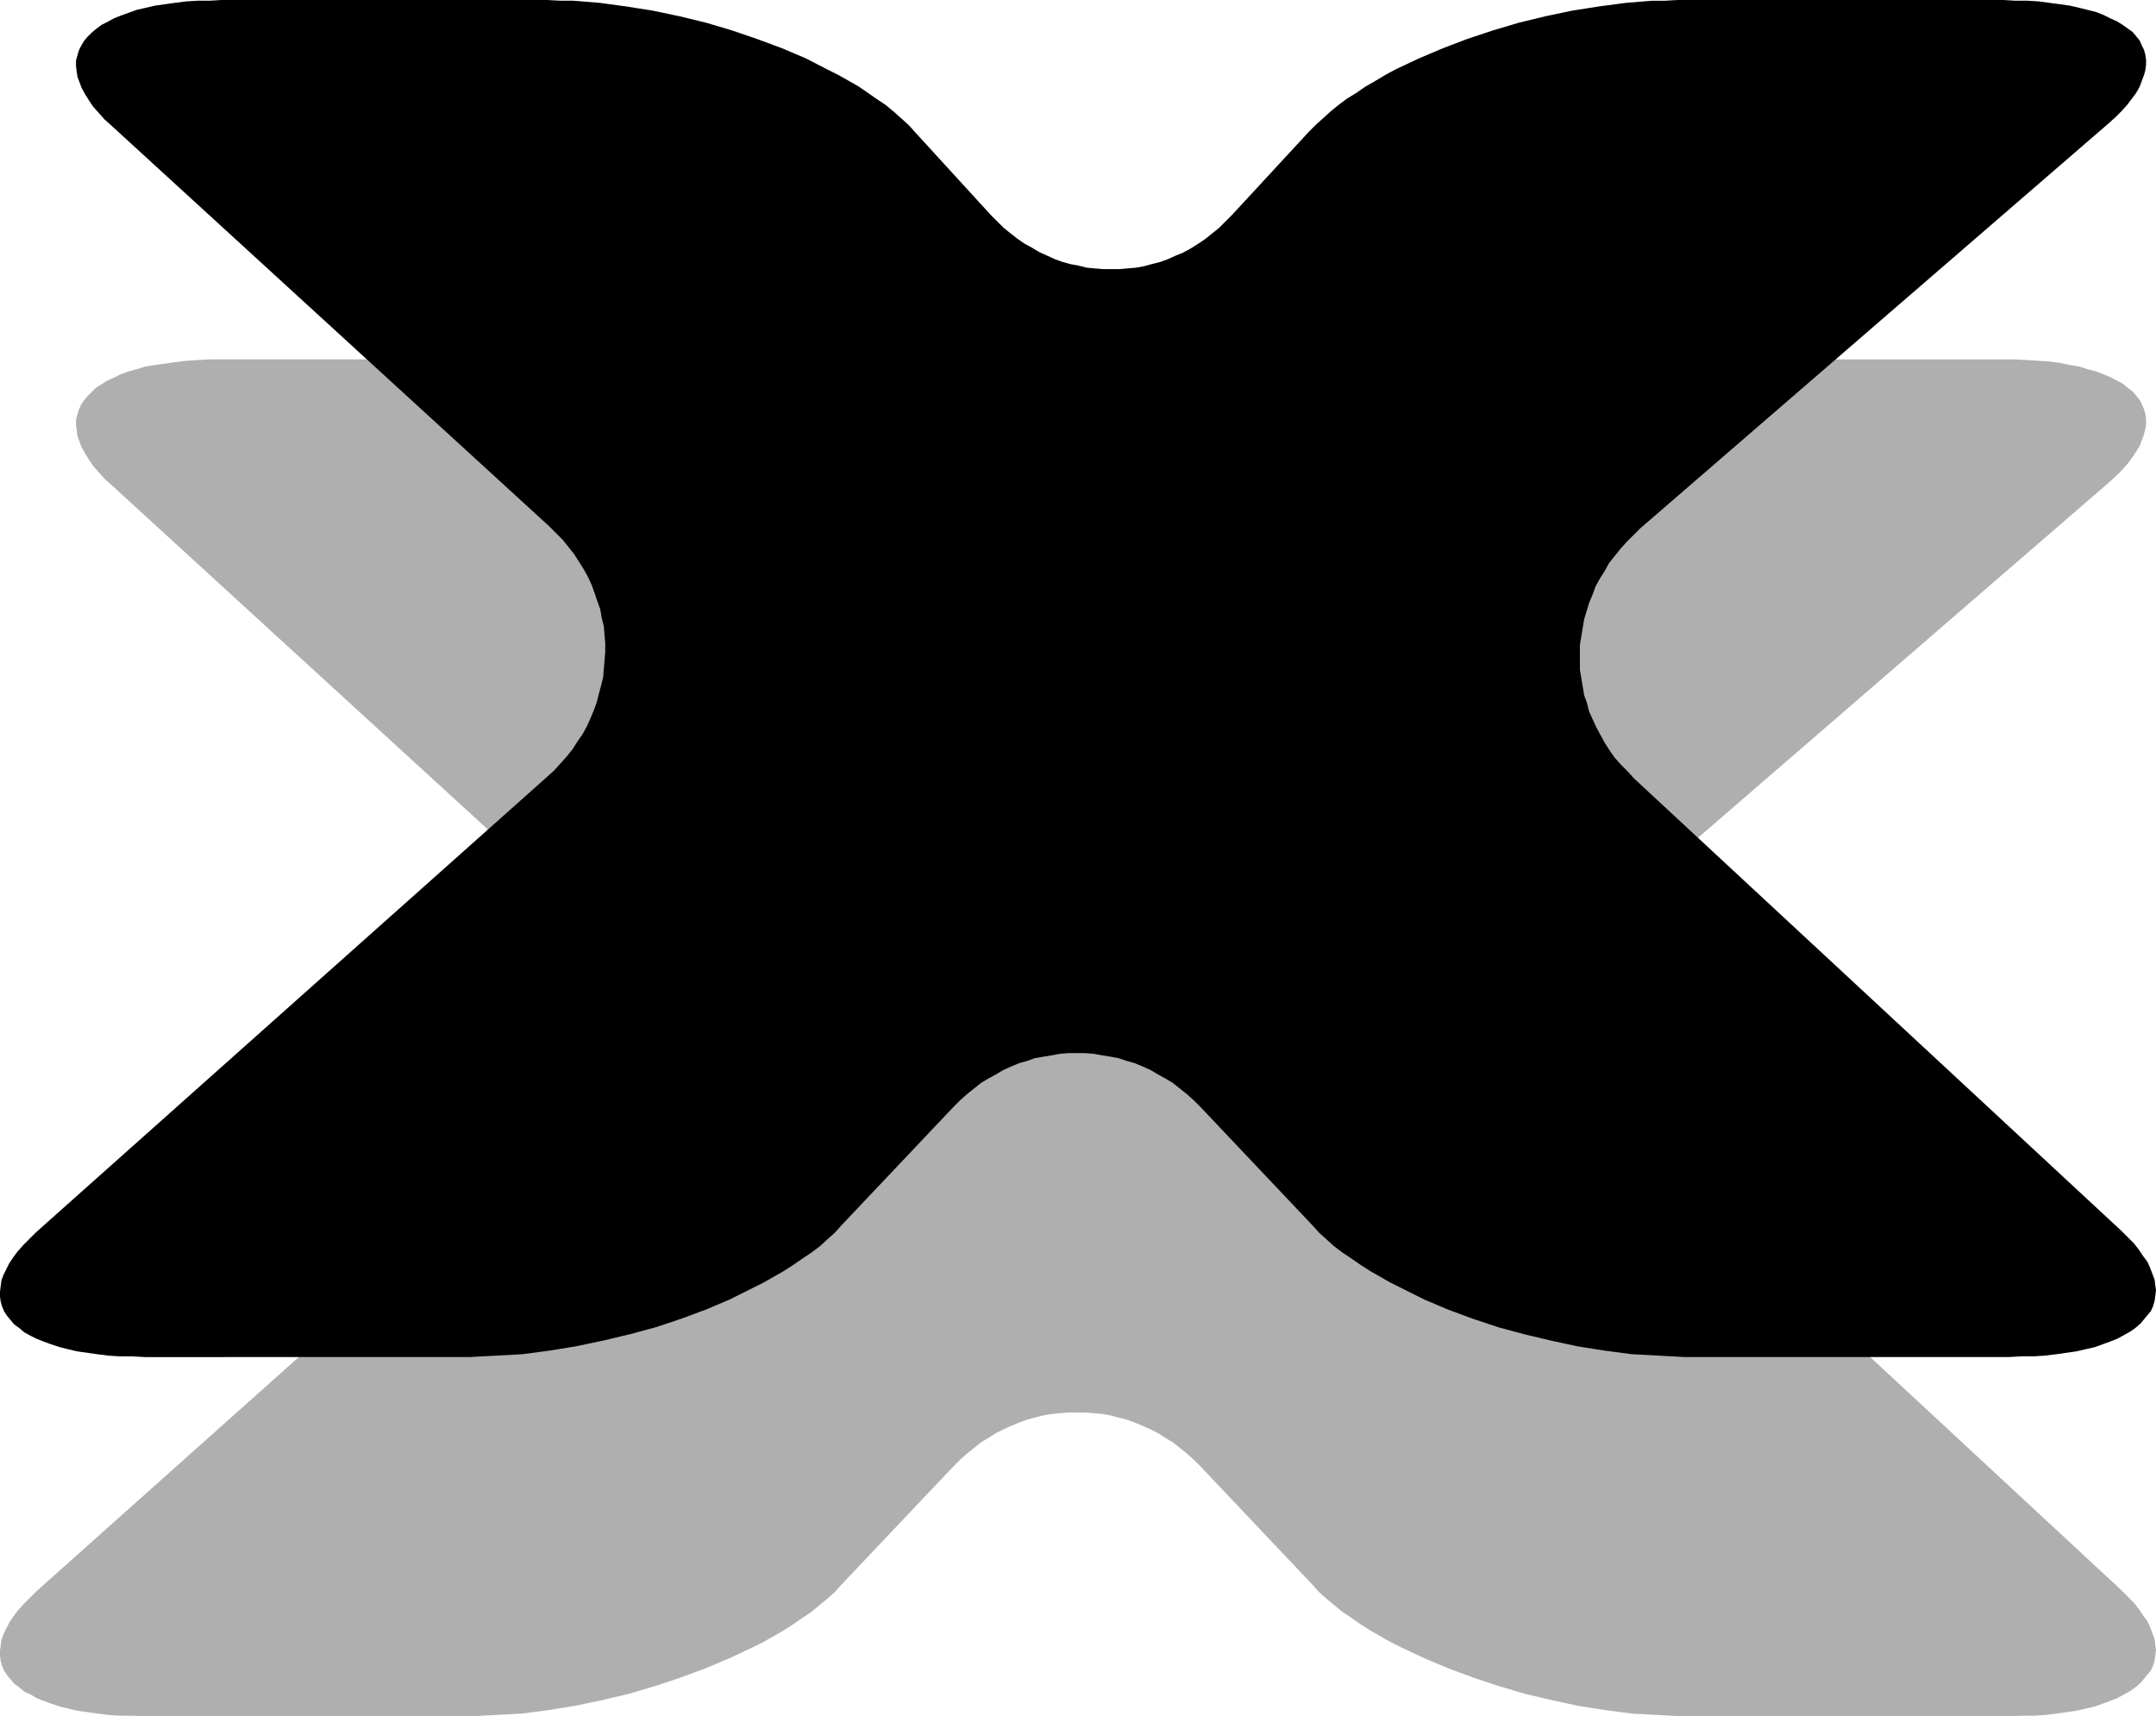
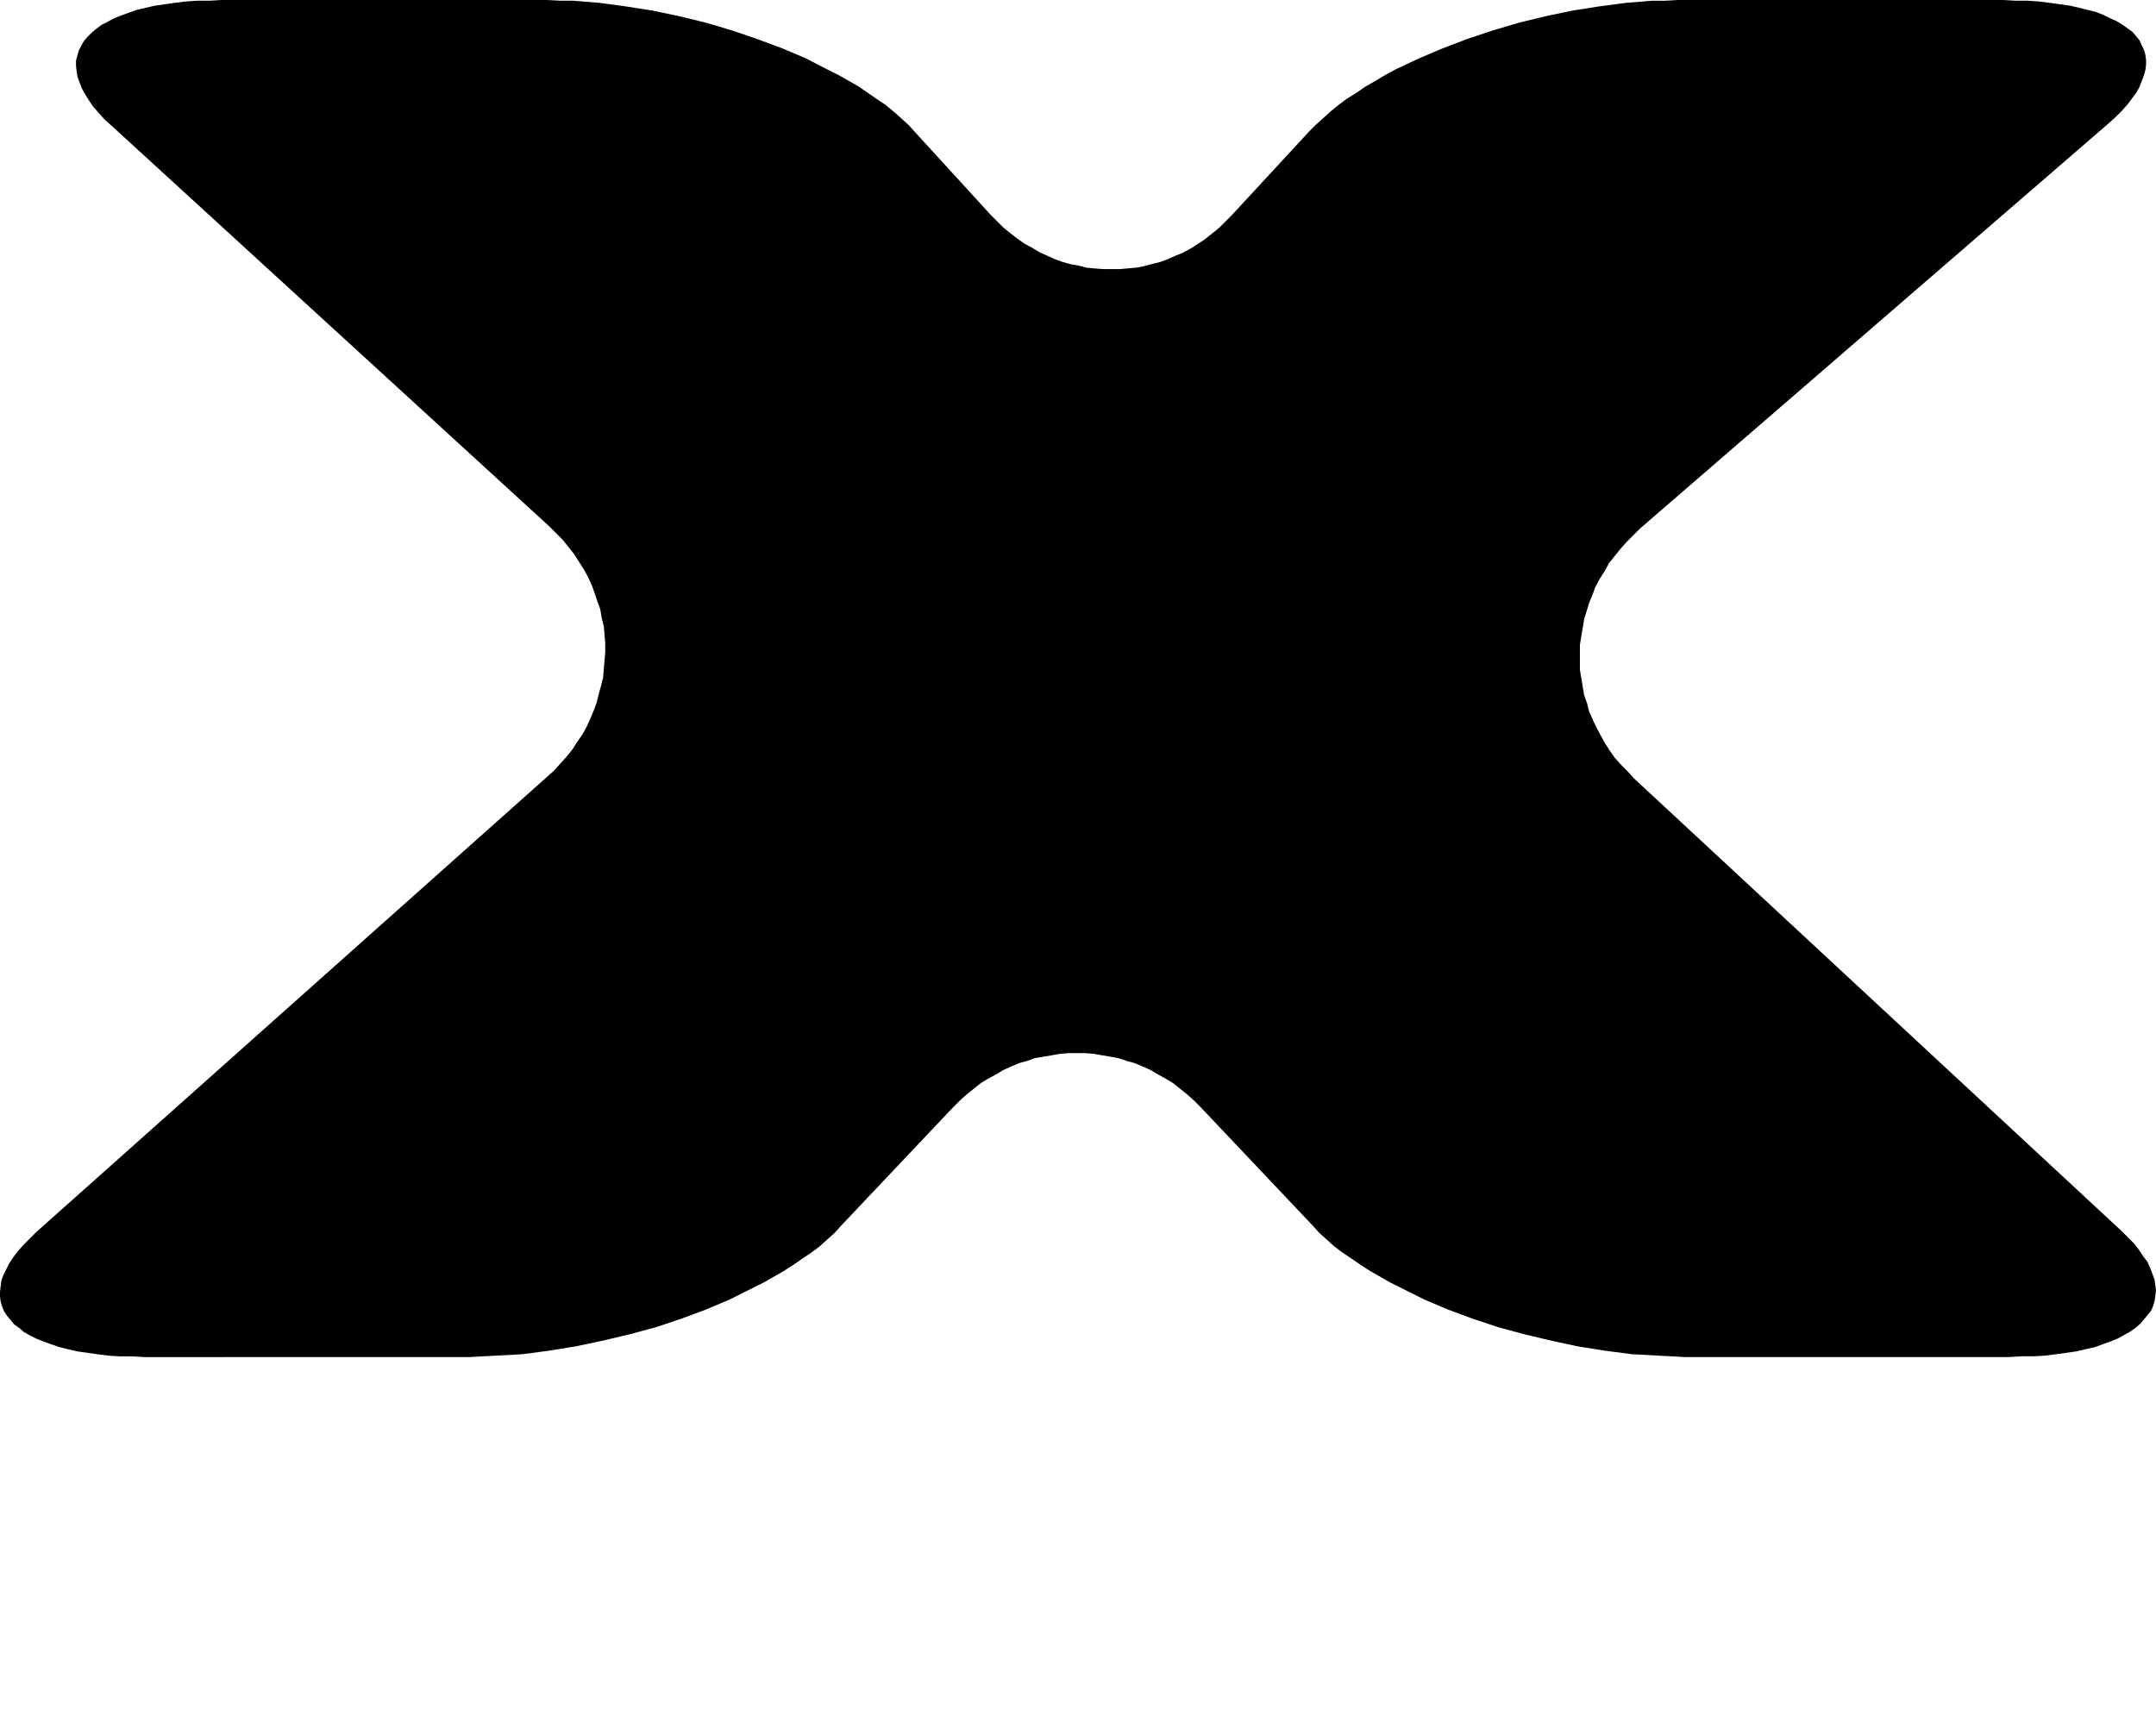
<svg xmlns="http://www.w3.org/2000/svg" xmlns:ns1="http://sodipodi.sourceforge.net/DTD/sodipodi-0.dtd" xmlns:ns2="http://www.inkscape.org/namespaces/inkscape" version="1.0" width="129.766mm" height="103.318mm" id="svg2" ns1:docname="Resurrection X.wmf">
  <ns1:namedview id="namedview2" pagecolor="#ffffff" bordercolor="#000000" borderopacity="0.25" ns2:showpageshadow="2" ns2:pageopacity="0.0" ns2:pagecheckerboard="0" ns2:deskcolor="#d1d1d1" ns2:document-units="mm" />
  <defs id="defs1">
    <pattern id="WMFhbasepattern" patternUnits="userSpaceOnUse" width="6" height="6" x="0" y="0" />
  </defs>
-   <path style="fill:#afafaf;fill-opacity:1;fill-rule:evenodd;stroke:none" d="m 191.334,360.606 -1.454,1.616 -1.616,1.454 -1.778,1.454 -1.939,1.616 -1.939,1.292 -2.101,1.454 -2.262,1.454 -2.262,1.292 -2.262,1.292 -2.586,1.292 -5.171,2.423 -5.333,2.262 -5.656,2.1 -5.818,1.939 -5.979,1.777 -6.141,1.454 -6.141,1.292 -5.979,0.969 -6.141,0.808 -5.979,0.323 -3.07,0.162 -2.909,0.162 H 32.966 l -2.909,-0.162 h -2.747 l -2.586,-0.162 -2.586,-0.323 -2.262,-0.323 -2.262,-0.323 -2.101,-0.485 -1.939,-0.485 -1.939,-0.646 L 9.858,386.941 8.242,386.294 6.949,385.487 5.494,384.84 4.363,383.871 3.232,383.063 2.424,382.094 1.616,381.124 0.97,380.155 0.485,379.024 0.162,377.893 0,376.762 v -1.292 l 0.162,-1.131 0.162,-1.292 0.485,-1.292 0.646,-1.292 0.646,-1.292 0.97,-1.454 0.97,-1.292 1.293,-1.454 1.454,-1.454 1.454,-1.454 116.19,-103.723 1.616,-1.454 1.454,-1.616 1.454,-1.616 1.293,-1.616 1.131,-1.616 1.131,-1.777 0.97,-1.777 0.808,-1.777 0.808,-1.777 0.646,-1.939 0.485,-1.777 0.485,-1.939 0.485,-1.939 0.162,-1.939 0.162,-1.939 0.162,-1.777 v -2.1 l -0.162,-1.777 -0.162,-1.939 -0.485,-1.939 -0.323,-1.939 -0.646,-1.939 -0.646,-1.777 -0.646,-1.777 -0.808,-1.939 -0.97,-1.777 -2.262,-3.393 -1.293,-1.616 -1.293,-1.616 -1.454,-1.616 -1.616,-1.454 -99.545,-91.121 -1.616,-1.454 -1.293,-1.454 -1.293,-1.454 -0.97,-1.454 -0.808,-1.292 -0.808,-1.454 -0.485,-1.292 -0.485,-1.292 -0.162,-1.292 -0.162,-1.131 v -1.292 l 0.323,-1.131 0.323,-1.131 0.485,-1.131 0.646,-0.969 0.808,-0.969 0.97,-0.969 0.97,-0.969 1.293,-0.808 1.293,-0.808 1.454,-0.646 1.616,-0.808 1.778,-0.646 1.778,-0.485 2.101,-0.646 2.101,-0.323 2.262,-0.323 2.262,-0.323 2.586,-0.323 2.586,-0.162 2.747,-0.162 h 2.747 74.013 3.07 l 2.909,0.162 5.979,0.485 5.979,0.646 6.141,1.131 6.141,1.131 5.979,1.616 5.979,1.616 5.656,1.939 5.656,2.262 5.333,2.262 5.01,2.423 2.586,1.292 2.262,1.292 2.262,1.454 2.101,1.454 2.101,1.292 1.939,1.454 1.939,1.454 1.616,1.616 1.616,1.454 1.454,1.454 17.291,18.903 1.454,1.616 1.454,1.292 1.616,1.454 1.454,1.131 1.616,1.131 1.778,0.969 1.616,0.969 1.778,0.808 1.778,0.646 1.778,0.646 1.778,0.485 1.778,0.485 1.939,0.323 1.778,0.323 1.939,0.162 h 1.778 1.939 l 1.778,-0.162 1.939,-0.323 1.778,-0.323 1.778,-0.323 1.939,-0.646 1.778,-0.485 1.778,-0.808 1.616,-0.808 1.778,-0.969 1.778,-0.969 1.454,-1.131 1.616,-1.131 1.616,-1.292 1.454,-1.454 1.454,-1.454 17.614,-19.064 1.454,-1.454 1.616,-1.616 1.778,-1.454 1.778,-1.454 1.939,-1.454 2.101,-1.454 2.101,-1.454 2.262,-1.292 2.424,-1.292 2.424,-1.292 5.171,-2.423 5.333,-2.423 5.494,-2.1 5.818,-1.939 5.979,-1.616 5.979,-1.616 6.141,-1.131 6.141,-1.131 6.141,-0.646 5.979,-0.485 2.909,-0.162 h 2.909 74.013 2.747 l 2.747,0.162 2.586,0.162 2.424,0.162 2.424,0.323 2.262,0.485 2.101,0.323 1.939,0.646 1.939,0.485 1.616,0.646 1.616,0.646 1.454,0.808 1.293,0.646 1.131,0.969 1.131,0.808 0.808,0.969 0.808,0.969 0.485,0.969 0.485,1.131 0.323,1.131 0.162,1.131 v 1.131 l -0.162,1.131 -0.323,1.292 -0.485,1.292 -0.485,1.292 -0.808,1.292 -0.97,1.454 -0.97,1.292 -1.293,1.454 -1.454,1.454 -1.616,1.454 -106.494,92.09 -1.616,1.616 -1.454,1.454 -1.454,1.616 -1.293,1.616 -1.293,1.616 -0.97,1.777 -1.131,1.777 -0.97,1.777 -0.646,1.777 -0.808,1.939 -0.485,1.777 -0.646,1.939 -0.323,1.777 -0.323,1.939 -0.323,1.939 v 1.939 1.939 1.939 l 0.323,1.939 0.323,1.939 0.323,1.777 0.646,1.939 0.485,1.939 0.808,1.777 0.808,1.777 0.97,1.777 0.97,1.777 1.131,1.616 1.131,1.777 1.454,1.616 1.454,1.454 1.454,1.616 110.857,102.915 1.454,1.454 1.454,1.454 1.131,1.454 0.97,1.454 0.97,1.292 0.646,1.454 0.485,1.292 0.485,1.292 0.162,1.292 0.162,1.131 -0.162,1.292 -0.162,1.131 -0.323,1.131 -0.485,1.131 -0.808,0.969 -0.808,0.969 -0.808,0.969 -1.131,0.969 -1.131,0.808 -1.454,0.808 -1.454,0.808 -1.616,0.646 -1.778,0.646 -1.778,0.646 -2.101,0.485 -2.101,0.485 -2.262,0.323 -2.262,0.323 -2.586,0.323 -2.586,0.162 h -2.747 l -2.909,0.162 h -73.851 l -2.909,-0.162 -3.07,-0.162 -5.979,-0.323 -6.141,-0.808 -6.141,-0.969 -5.979,-1.292 -6.141,-1.454 -5.979,-1.777 -5.818,-1.939 -5.656,-2.1 -5.333,-2.262 -5.171,-2.423 -2.586,-1.292 -2.262,-1.292 -2.262,-1.292 -2.262,-1.454 -2.101,-1.454 -1.939,-1.292 -1.939,-1.616 -1.778,-1.454 -1.616,-1.454 -1.454,-1.616 -25.533,-26.981 -1.454,-1.454 -1.616,-1.454 -1.616,-1.292 -1.616,-1.292 -1.616,-0.969 -1.778,-1.131 -1.616,-0.808 -1.778,-0.808 -1.939,-0.808 -1.778,-0.646 -1.939,-0.485 -1.778,-0.485 -1.939,-0.323 -1.778,-0.162 -1.939,-0.162 h -1.939 -1.939 l -1.939,0.162 -1.778,0.162 -1.939,0.323 -1.939,0.485 -1.778,0.485 -1.778,0.646 -1.939,0.808 -1.778,0.808 -1.616,0.808 -1.778,1.131 -1.616,0.969 -1.616,1.292 -1.616,1.292 -1.616,1.454 -1.454,1.454 z" id="path1" />
  <path style="fill:#000000;fill-opacity:1;fill-rule:evenodd;stroke:none" d="m 191.334,278.856 -1.454,1.616 -1.616,1.454 -1.778,1.616 -1.939,1.454 -1.939,1.292 -2.101,1.454 -2.262,1.454 -4.525,2.585 -2.586,1.292 -5.171,2.585 -5.333,2.262 -5.656,2.1 -5.818,1.939 -5.979,1.616 -6.141,1.454 -6.141,1.292 -5.979,0.969 -6.141,0.808 -5.979,0.323 -3.07,0.162 -2.909,0.162 H 32.966 l -2.909,-0.162 h -2.747 l -2.586,-0.162 -2.586,-0.323 -2.262,-0.323 -2.262,-0.323 -2.101,-0.485 -1.939,-0.485 -1.939,-0.646 L 9.858,305.19 8.242,304.544 6.949,303.898 5.494,303.09 4.363,302.121 3.232,301.313 2.424,300.344 1.616,299.374 0.97,298.405 0.485,297.274 0.162,296.143 0,295.012 v -1.131 l 0.162,-1.292 0.162,-1.292 0.485,-1.292 0.646,-1.292 0.646,-1.292 0.97,-1.454 0.97,-1.292 1.293,-1.454 1.454,-1.454 1.454,-1.454 116.19,-103.561 1.616,-1.454 1.454,-1.616 1.454,-1.616 1.293,-1.616 1.131,-1.777 1.131,-1.616 0.97,-1.777 0.808,-1.777 0.808,-1.939 0.646,-1.777 0.485,-1.939 0.485,-1.777 0.485,-1.939 0.162,-1.939 0.162,-1.939 0.162,-1.939 v -1.939 l -0.162,-1.939 -0.162,-1.939 -0.485,-1.939 -0.323,-1.939 -0.646,-1.777 -0.646,-1.939 -0.646,-1.777 -0.808,-1.777 -0.97,-1.777 -2.262,-3.554 -1.293,-1.616 -1.293,-1.616 -1.454,-1.454 -1.616,-1.616 -99.545,-91.121 -1.616,-1.454 -1.293,-1.454 -1.293,-1.454 -0.97,-1.454 -0.808,-1.292 -0.808,-1.454 -0.485,-1.292 -0.485,-1.292 -0.162,-1.131 -0.162,-1.292 v -1.292 l 0.323,-1.131 0.323,-1.131 0.485,-0.969 0.646,-1.131 L 19.877,8.401 20.846,7.432 21.816,6.624 23.109,5.655 24.402,5.008 25.856,4.201 27.472,3.554 29.25,2.908 31.027,2.262 33.128,1.777 35.229,1.292 37.491,0.969 39.754,0.646 42.339,0.323 44.925,0.162 h 2.747 L 50.419,0 h 74.013 l 3.07,0.162 h 2.909 l 5.979,0.485 5.979,0.808 6.141,0.969 6.141,1.292 5.979,1.454 5.979,1.777 5.656,1.939 5.656,2.1 5.333,2.262 5.01,2.585 2.586,1.292 2.262,1.292 2.262,1.292 2.101,1.454 2.101,1.454 1.939,1.292 1.939,1.616 1.616,1.454 1.616,1.454 1.454,1.616 17.291,18.903 1.454,1.454 1.454,1.454 1.616,1.292 1.454,1.131 1.616,1.131 1.778,0.969 1.616,0.969 1.778,0.808 1.778,0.808 1.778,0.646 1.778,0.485 1.778,0.323 1.939,0.485 1.778,0.162 1.939,0.162 h 1.778 1.939 l 1.778,-0.162 1.939,-0.162 1.778,-0.323 1.778,-0.485 1.939,-0.485 1.778,-0.646 1.778,-0.808 1.616,-0.646 1.778,-0.969 1.778,-1.131 1.454,-0.969 1.616,-1.292 1.616,-1.292 1.454,-1.454 1.454,-1.454 17.614,-19.064 1.454,-1.454 1.616,-1.454 1.778,-1.616 1.778,-1.454 1.939,-1.454 2.101,-1.292 2.101,-1.454 2.262,-1.292 2.424,-1.454 2.424,-1.292 5.171,-2.423 5.333,-2.262 5.494,-2.1 5.818,-1.939 5.979,-1.777 5.979,-1.454 6.141,-1.292 6.141,-0.969 6.141,-0.808 5.979,-0.485 h 2.909 L 381.699,0 h 74.013 l 2.747,0.162 h 2.747 l 2.586,0.162 2.424,0.323 2.424,0.323 2.262,0.323 2.101,0.485 1.939,0.485 1.939,0.485 1.616,0.646 1.616,0.808 1.454,0.646 1.293,0.808 1.131,0.808 1.131,0.808 0.808,0.969 0.808,0.969 0.485,1.131 0.485,0.969 0.323,1.131 0.162,1.131 v 1.131 l -0.162,1.292 -0.323,1.131 -0.485,1.292 -0.485,1.292 -0.808,1.454 -0.97,1.292 -0.97,1.292 -1.293,1.454 -1.454,1.454 -1.616,1.454 -106.494,92.09 -1.616,1.616 -1.454,1.454 -1.454,1.616 -1.293,1.616 -1.293,1.616 -0.97,1.777 -1.131,1.777 -0.97,1.777 -0.646,1.777 -0.808,1.939 -1.131,3.716 -0.323,1.939 -0.323,1.939 -0.323,1.939 v 1.777 2.1 1.777 l 0.323,1.939 0.323,1.939 0.323,1.939 0.646,1.777 0.485,1.939 0.808,1.777 0.808,1.777 0.97,1.777 0.97,1.777 1.131,1.777 1.131,1.616 1.454,1.616 1.454,1.454 1.454,1.616 110.857,102.915 1.454,1.454 1.454,1.454 1.131,1.454 0.97,1.454 0.97,1.292 0.646,1.454 0.485,1.292 0.485,1.292 0.162,1.292 0.162,1.131 -0.162,1.292 -0.162,1.131 -0.323,1.131 -0.485,1.131 -0.808,0.969 -0.808,0.969 -0.808,0.969 -1.131,0.969 -1.131,0.808 -1.454,0.808 -1.454,0.808 -1.616,0.646 -1.778,0.646 -1.778,0.646 -2.101,0.485 -2.101,0.485 -2.262,0.323 -2.262,0.323 -2.586,0.323 -2.586,0.162 h -2.747 l -2.909,0.162 h -73.851 l -2.909,-0.162 -3.07,-0.162 -5.979,-0.323 -6.141,-0.808 -6.141,-0.969 -5.979,-1.292 -6.141,-1.454 -5.979,-1.616 -5.818,-1.939 -5.656,-2.1 -5.333,-2.262 -5.171,-2.585 -2.586,-1.292 -4.525,-2.585 -2.262,-1.454 -2.101,-1.454 -1.939,-1.292 -1.939,-1.454 -1.778,-1.616 -1.616,-1.454 -1.454,-1.616 -25.533,-26.981 -1.454,-1.454 -1.616,-1.454 -1.616,-1.292 -1.616,-1.292 -1.616,-0.969 -1.778,-0.969 -1.616,-0.969 -1.778,-0.808 -1.939,-0.808 -1.778,-0.485 -1.939,-0.646 -1.778,-0.323 -1.939,-0.323 -1.778,-0.323 -1.939,-0.162 h -1.939 -1.939 l -1.939,0.162 -1.778,0.323 -1.939,0.323 -1.939,0.323 -1.778,0.646 -1.778,0.485 -1.939,0.808 -1.778,0.808 -1.616,0.969 -1.778,0.969 -1.616,0.969 -1.616,1.292 -1.616,1.292 -1.616,1.454 -1.454,1.454 z" id="path2" />
</svg>